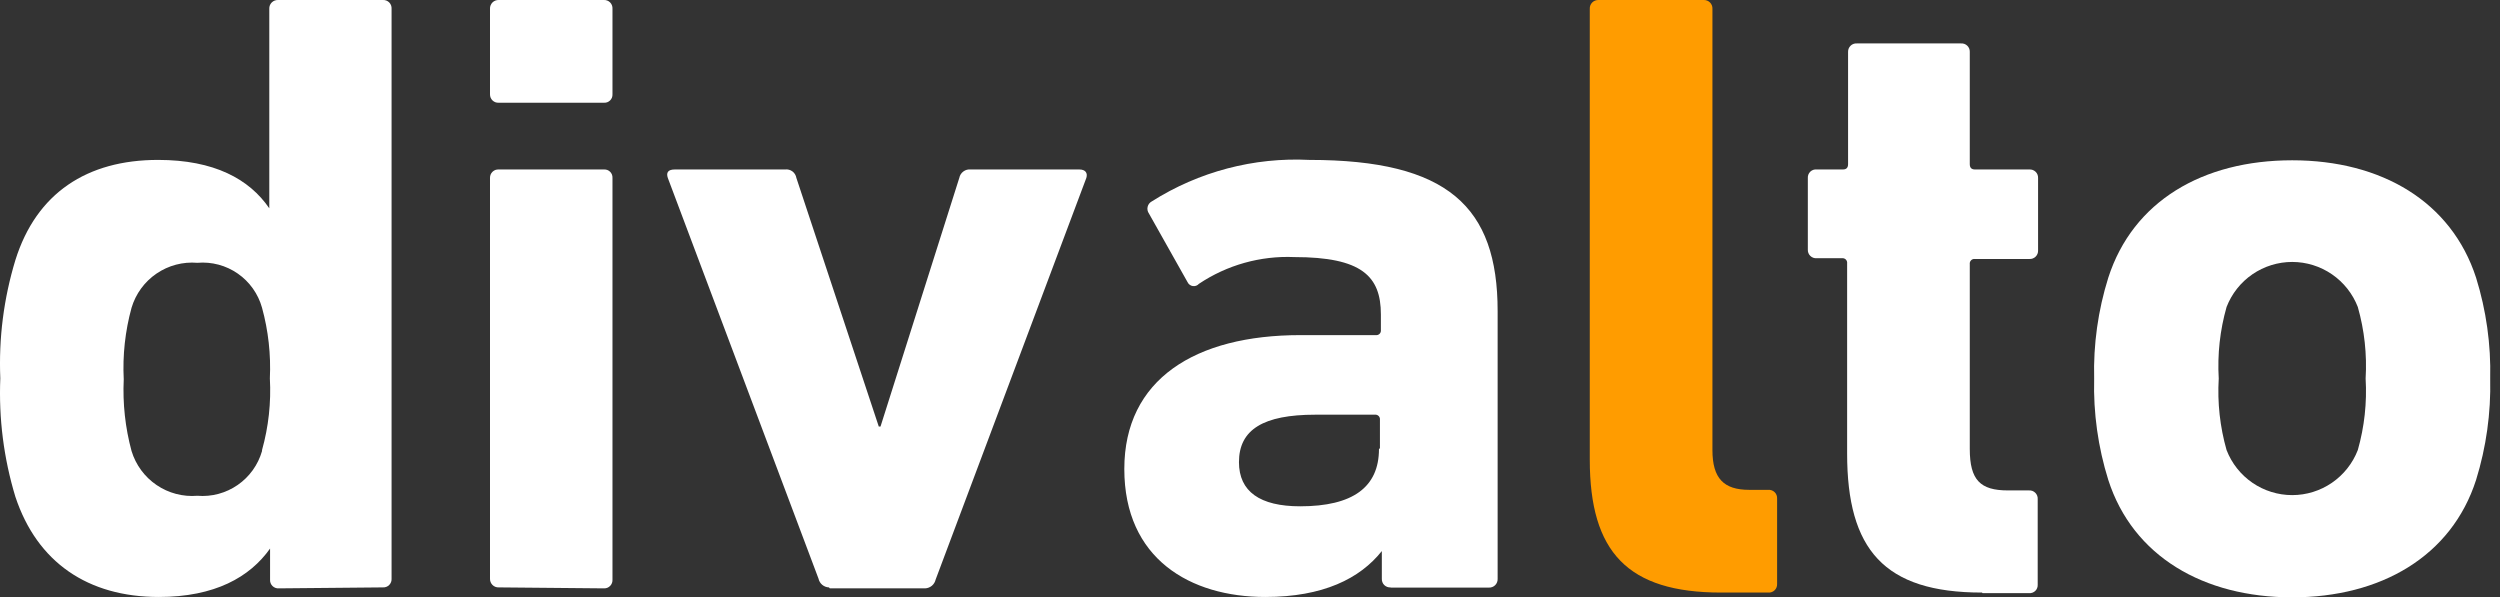
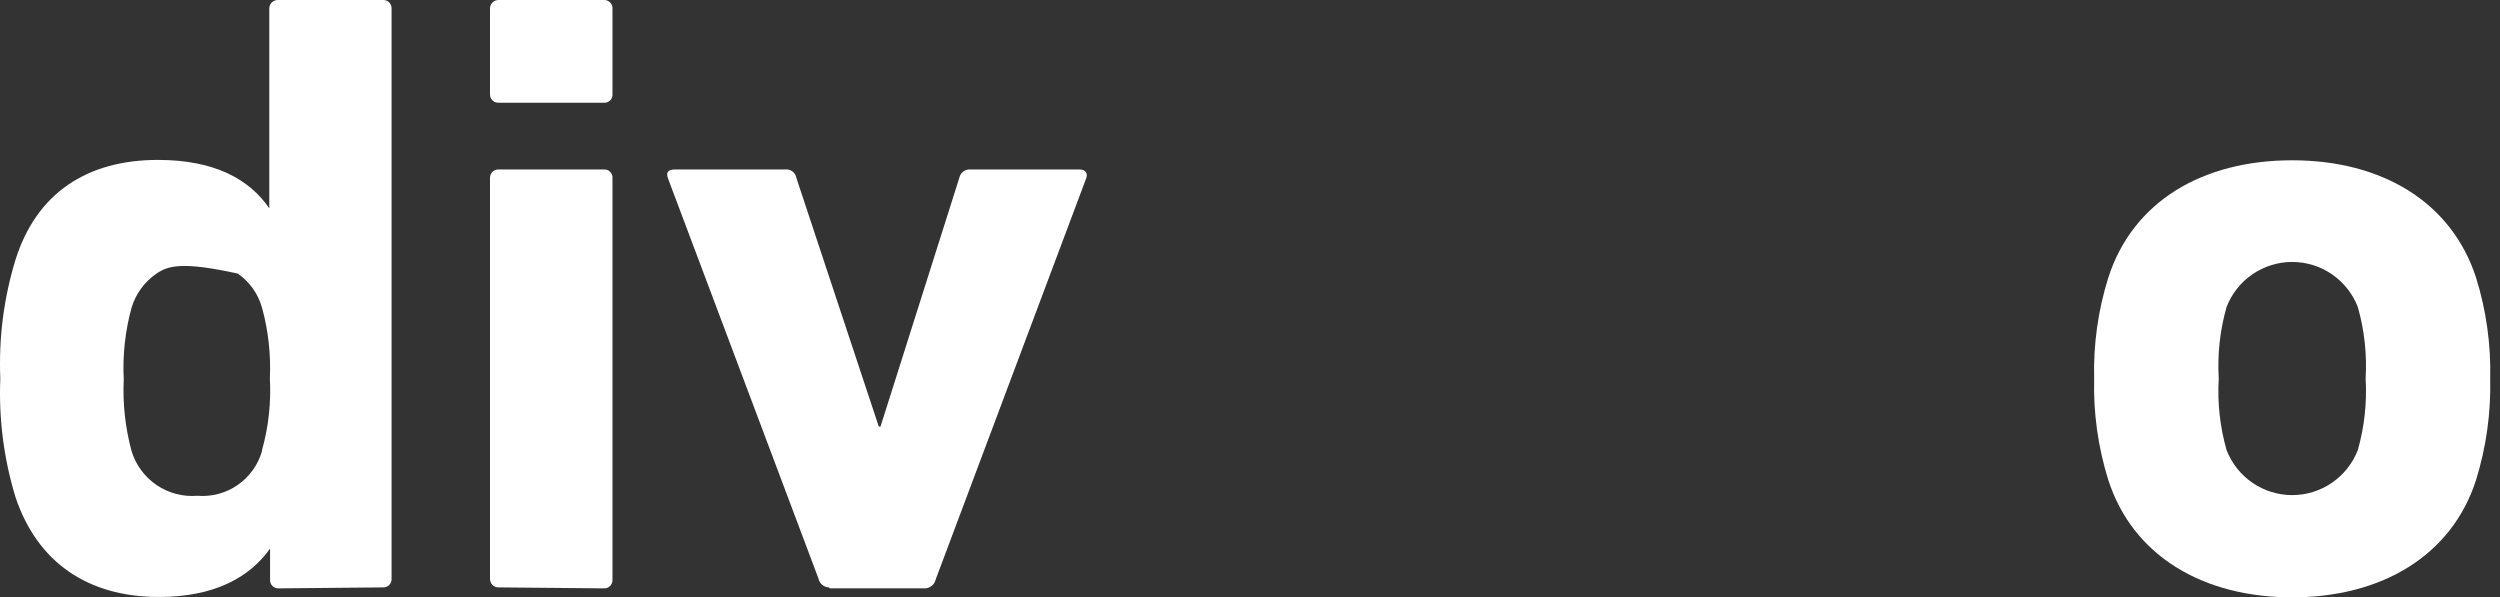
<svg xmlns="http://www.w3.org/2000/svg" width="113" height="27" viewBox="0 0 113 27" fill="none">
  <rect x="0" y="0" width="113" height="27" fill="#333333" stroke="none" />
-   <path d="M11.844 20.343C12.139 19.289 12.258 18.194 12.198 17.101C12.248 16.026 12.129 14.949 11.844 13.911C11.67 13.284 11.282 12.737 10.748 12.366C10.215 11.995 9.568 11.823 8.921 11.879C8.268 11.824 7.616 11.996 7.074 12.366C6.532 12.736 6.134 13.281 5.946 13.911C5.657 14.963 5.538 16.055 5.593 17.144C5.542 18.237 5.661 19.331 5.946 20.386C6.137 21.014 6.536 21.556 7.078 21.924C7.619 22.292 8.27 22.463 8.921 22.409C9.567 22.463 10.21 22.29 10.743 21.921C11.276 21.553 11.665 21.01 11.844 20.386V20.343ZM12.603 26.594C12.55 26.598 12.497 26.59 12.447 26.571C12.397 26.553 12.352 26.523 12.314 26.486C12.277 26.448 12.247 26.403 12.229 26.353C12.21 26.303 12.203 26.249 12.207 26.196V24.795C11.293 26.084 9.715 26.983 7.179 26.983C3.972 26.983 1.678 25.418 0.695 22.453C0.169 20.72 -0.061 18.911 0.014 17.101C-0.062 15.294 0.169 13.488 0.695 11.758C1.644 8.724 3.937 7.228 7.145 7.228C9.68 7.228 11.267 8.093 12.172 9.415V0.398C12.169 0.345 12.178 0.292 12.197 0.243C12.216 0.194 12.245 0.149 12.283 0.111C12.32 0.074 12.365 0.045 12.414 0.026C12.463 0.007 12.516 -0.002 12.569 0H17.311C17.363 -0.002 17.416 0.006 17.465 0.026C17.513 0.045 17.558 0.074 17.594 0.112C17.631 0.149 17.659 0.194 17.677 0.244C17.695 0.293 17.703 0.346 17.699 0.398V26.153C17.703 26.205 17.695 26.258 17.677 26.307C17.659 26.357 17.631 26.401 17.594 26.439C17.558 26.477 17.513 26.506 17.465 26.525C17.416 26.544 17.363 26.553 17.311 26.55L12.603 26.594Z" fill="white" />
+   <path d="M11.844 20.343C12.139 19.289 12.258 18.194 12.198 17.101C12.248 16.026 12.129 14.949 11.844 13.911C11.67 13.284 11.282 12.737 10.748 12.366C8.268 11.824 7.616 11.996 7.074 12.366C6.532 12.736 6.134 13.281 5.946 13.911C5.657 14.963 5.538 16.055 5.593 17.144C5.542 18.237 5.661 19.331 5.946 20.386C6.137 21.014 6.536 21.556 7.078 21.924C7.619 22.292 8.27 22.463 8.921 22.409C9.567 22.463 10.21 22.29 10.743 21.921C11.276 21.553 11.665 21.01 11.844 20.386V20.343ZM12.603 26.594C12.55 26.598 12.497 26.59 12.447 26.571C12.397 26.553 12.352 26.523 12.314 26.486C12.277 26.448 12.247 26.403 12.229 26.353C12.21 26.303 12.203 26.249 12.207 26.196V24.795C11.293 26.084 9.715 26.983 7.179 26.983C3.972 26.983 1.678 25.418 0.695 22.453C0.169 20.72 -0.061 18.911 0.014 17.101C-0.062 15.294 0.169 13.488 0.695 11.758C1.644 8.724 3.937 7.228 7.145 7.228C9.68 7.228 11.267 8.093 12.172 9.415V0.398C12.169 0.345 12.178 0.292 12.197 0.243C12.216 0.194 12.245 0.149 12.283 0.111C12.32 0.074 12.365 0.045 12.414 0.026C12.463 0.007 12.516 -0.002 12.569 0H17.311C17.363 -0.002 17.416 0.006 17.465 0.026C17.513 0.045 17.558 0.074 17.594 0.112C17.631 0.149 17.659 0.194 17.677 0.244C17.695 0.293 17.703 0.346 17.699 0.398V26.153C17.703 26.205 17.695 26.258 17.677 26.307C17.659 26.357 17.631 26.401 17.594 26.439C17.558 26.477 17.513 26.506 17.465 26.525C17.416 26.544 17.363 26.553 17.311 26.55L12.603 26.594Z" fill="white" />
  <path d="M22.545 26.55C22.492 26.553 22.44 26.544 22.39 26.525C22.341 26.506 22.296 26.477 22.259 26.439C22.222 26.402 22.193 26.357 22.174 26.308C22.154 26.259 22.146 26.206 22.148 26.153V8.041C22.147 7.989 22.157 7.937 22.176 7.889C22.196 7.842 22.225 7.798 22.263 7.762C22.3 7.727 22.345 7.699 22.393 7.681C22.442 7.664 22.493 7.657 22.545 7.66H27.296C27.347 7.657 27.399 7.664 27.447 7.681C27.495 7.699 27.539 7.727 27.576 7.763C27.612 7.799 27.641 7.842 27.66 7.89C27.678 7.938 27.687 7.989 27.684 8.041V26.196C27.688 26.248 27.68 26.301 27.662 26.35C27.644 26.4 27.616 26.445 27.579 26.482C27.543 26.52 27.498 26.549 27.45 26.569C27.401 26.588 27.349 26.596 27.296 26.594L22.545 26.55ZM22.545 4.643C22.493 4.647 22.442 4.639 22.393 4.622C22.345 4.604 22.3 4.577 22.263 4.541C22.225 4.505 22.196 4.462 22.176 4.414C22.157 4.366 22.147 4.314 22.148 4.263V0.398C22.146 0.345 22.154 0.292 22.174 0.243C22.193 0.194 22.222 0.149 22.259 0.111C22.296 0.074 22.341 0.045 22.39 0.026C22.44 0.007 22.492 -0.002 22.545 0H27.296C27.349 -0.002 27.401 0.006 27.45 0.026C27.498 0.045 27.543 0.074 27.579 0.112C27.616 0.149 27.644 0.194 27.662 0.244C27.68 0.293 27.688 0.346 27.684 0.398V4.263C27.687 4.314 27.678 4.365 27.66 4.413C27.641 4.461 27.612 4.505 27.576 4.54C27.539 4.576 27.495 4.604 27.447 4.622C27.399 4.64 27.347 4.647 27.296 4.643H22.545Z" fill="white" />
  <path d="M37.471 26.551C37.359 26.547 37.251 26.506 37.165 26.434C37.079 26.362 37.02 26.263 36.996 26.153L30.185 8.041C30.107 7.807 30.185 7.66 30.504 7.66H35.487C35.605 7.645 35.724 7.677 35.819 7.748C35.913 7.819 35.977 7.924 35.996 8.041L39.721 19.28H39.799L43.36 8.041C43.383 7.924 43.449 7.82 43.545 7.75C43.641 7.679 43.759 7.647 43.877 7.66H48.784C49.06 7.66 49.172 7.816 49.103 8.041L42.291 26.196C42.266 26.305 42.207 26.404 42.121 26.476C42.035 26.547 41.928 26.589 41.817 26.594H37.505L37.471 26.551Z" fill="white" />
-   <path d="M62.373 20.265V18.977C62.377 18.945 62.374 18.913 62.364 18.883C62.354 18.853 62.337 18.825 62.315 18.803C62.292 18.78 62.264 18.763 62.234 18.753C62.204 18.743 62.172 18.739 62.14 18.744H59.45C57.113 18.744 56.001 19.41 56.001 20.888C56.001 22.219 56.95 22.885 58.769 22.885C61.149 22.885 62.33 22.02 62.33 20.291L62.373 20.265ZM62.856 26.551C62.803 26.554 62.75 26.547 62.7 26.528C62.65 26.509 62.605 26.48 62.567 26.443C62.529 26.405 62.5 26.36 62.482 26.309C62.463 26.259 62.456 26.206 62.459 26.153V24.908C61.468 26.153 59.804 26.983 57.191 26.983C53.794 26.983 50.819 25.254 50.819 21.199C50.819 17.144 54.026 15.147 58.778 15.147H62.184C62.215 15.152 62.247 15.149 62.277 15.138C62.308 15.128 62.335 15.111 62.358 15.088C62.38 15.066 62.397 15.038 62.407 15.008C62.417 14.978 62.421 14.945 62.416 14.914V14.214C62.416 12.485 61.554 11.62 58.502 11.62C56.973 11.554 55.463 11.978 54.19 12.83C54.157 12.868 54.114 12.897 54.066 12.915C54.019 12.932 53.968 12.938 53.918 12.931C53.867 12.924 53.82 12.905 53.779 12.875C53.737 12.846 53.704 12.807 53.682 12.761L51.931 9.649C51.901 9.606 51.879 9.556 51.869 9.504C51.859 9.452 51.86 9.399 51.873 9.347C51.885 9.295 51.908 9.247 51.94 9.205C51.973 9.163 52.014 9.129 52.06 9.104C54.185 7.758 56.673 7.102 59.183 7.228C65.434 7.228 67.693 9.338 67.693 14.058V26.162C67.696 26.214 67.687 26.267 67.668 26.317C67.649 26.366 67.62 26.411 67.583 26.448C67.545 26.486 67.501 26.515 67.451 26.534C67.402 26.553 67.35 26.562 67.297 26.559H62.856V26.551Z" fill="white" />
-   <path d="M77.799 26.784C73.565 26.784 71.858 24.951 71.858 20.775V0.398C71.855 0.345 71.864 0.292 71.883 0.243C71.902 0.194 71.931 0.149 71.969 0.111C72.006 0.074 72.051 0.045 72.1 0.026C72.149 0.007 72.202 -0.002 72.254 0H77.006C77.058 -0.002 77.111 0.007 77.16 0.026C77.209 0.045 77.254 0.074 77.291 0.111C77.329 0.149 77.358 0.194 77.377 0.243C77.396 0.292 77.405 0.345 77.402 0.398V20.343C77.402 21.631 77.92 22.141 79.066 22.141H79.929C79.981 22.137 80.034 22.145 80.083 22.163C80.132 22.181 80.177 22.21 80.214 22.246C80.252 22.283 80.281 22.327 80.3 22.376C80.319 22.425 80.328 22.478 80.325 22.53V26.395C80.328 26.447 80.319 26.5 80.3 26.549C80.281 26.598 80.252 26.642 80.214 26.679C80.177 26.715 80.132 26.744 80.083 26.762C80.034 26.78 79.981 26.788 79.929 26.784H77.799Z" fill="#FF9C00" />
-   <path d="M89.586 26.784C85.154 26.784 83.49 24.83 83.49 20.499V11.905C83.494 11.873 83.491 11.841 83.481 11.811C83.471 11.781 83.454 11.753 83.431 11.73C83.409 11.708 83.381 11.691 83.351 11.681C83.321 11.67 83.289 11.667 83.257 11.672H82.111C82.058 11.675 82.006 11.668 81.957 11.65C81.907 11.632 81.862 11.603 81.825 11.566C81.787 11.53 81.758 11.485 81.739 11.437C81.72 11.387 81.711 11.335 81.714 11.283V8.041C81.711 7.988 81.72 7.936 81.739 7.888C81.758 7.839 81.787 7.795 81.825 7.759C81.863 7.723 81.908 7.696 81.957 7.678C82.006 7.661 82.059 7.655 82.111 7.66H83.3C83.456 7.66 83.533 7.582 83.533 7.418V2.343C83.532 2.291 83.541 2.24 83.561 2.192C83.581 2.144 83.61 2.101 83.648 2.065C83.685 2.029 83.729 2.002 83.778 1.984C83.827 1.966 83.878 1.959 83.93 1.963H88.638C88.689 1.959 88.741 1.966 88.79 1.984C88.838 2.002 88.883 2.029 88.92 2.065C88.957 2.101 88.987 2.144 89.007 2.192C89.026 2.24 89.036 2.291 89.034 2.343V7.418C89.034 7.582 89.112 7.66 89.267 7.66H91.725C91.776 7.657 91.828 7.664 91.877 7.681C91.925 7.699 91.97 7.727 92.007 7.762C92.044 7.798 92.074 7.841 92.094 7.889C92.113 7.937 92.123 7.989 92.121 8.041V11.317C92.124 11.37 92.115 11.422 92.096 11.471C92.077 11.52 92.048 11.564 92.01 11.601C91.973 11.638 91.928 11.666 91.879 11.684C91.83 11.703 91.777 11.71 91.725 11.706H89.267C89.236 11.702 89.204 11.705 89.173 11.715C89.143 11.725 89.116 11.742 89.093 11.765C89.071 11.788 89.054 11.815 89.043 11.845C89.033 11.876 89.03 11.908 89.034 11.94V20.291C89.034 21.7 89.509 22.167 90.759 22.167H91.707C91.761 22.163 91.814 22.171 91.864 22.189C91.914 22.208 91.959 22.237 91.996 22.275C92.034 22.313 92.063 22.358 92.082 22.408C92.1 22.458 92.108 22.512 92.104 22.565V26.429C92.107 26.482 92.098 26.534 92.079 26.582C92.06 26.631 92.031 26.675 91.993 26.711C91.955 26.747 91.91 26.774 91.861 26.791C91.812 26.808 91.759 26.815 91.707 26.81H89.612L89.586 26.784Z" fill="white" />
  <path d="M106.573 20.343C106.871 19.293 106.991 18.2 106.926 17.11C106.991 16.019 106.872 14.926 106.573 13.876C106.341 13.277 105.933 12.761 105.404 12.398C104.875 12.035 104.248 11.84 103.607 11.84C102.965 11.84 102.339 12.035 101.809 12.398C101.28 12.761 100.873 13.277 100.641 13.876C100.342 14.926 100.223 16.02 100.287 17.11C100.222 18.2 100.342 19.293 100.641 20.343C100.873 20.942 101.28 21.458 101.809 21.821C102.339 22.184 102.965 22.379 103.607 22.379C104.248 22.379 104.875 22.184 105.404 21.821C105.933 21.458 106.341 20.942 106.573 20.343ZM95.294 21.692C94.832 20.213 94.616 18.668 94.656 17.118C94.616 15.572 94.831 14.029 95.294 12.553C96.407 9.095 99.563 7.245 103.607 7.245C107.651 7.245 110.807 9.121 111.919 12.553C112.378 14.03 112.594 15.572 112.557 17.118C112.593 18.667 112.377 20.212 111.919 21.692C110.807 25.15 107.608 27 103.607 27C99.606 27 96.407 25.15 95.294 21.692Z" fill="white" />
</svg>